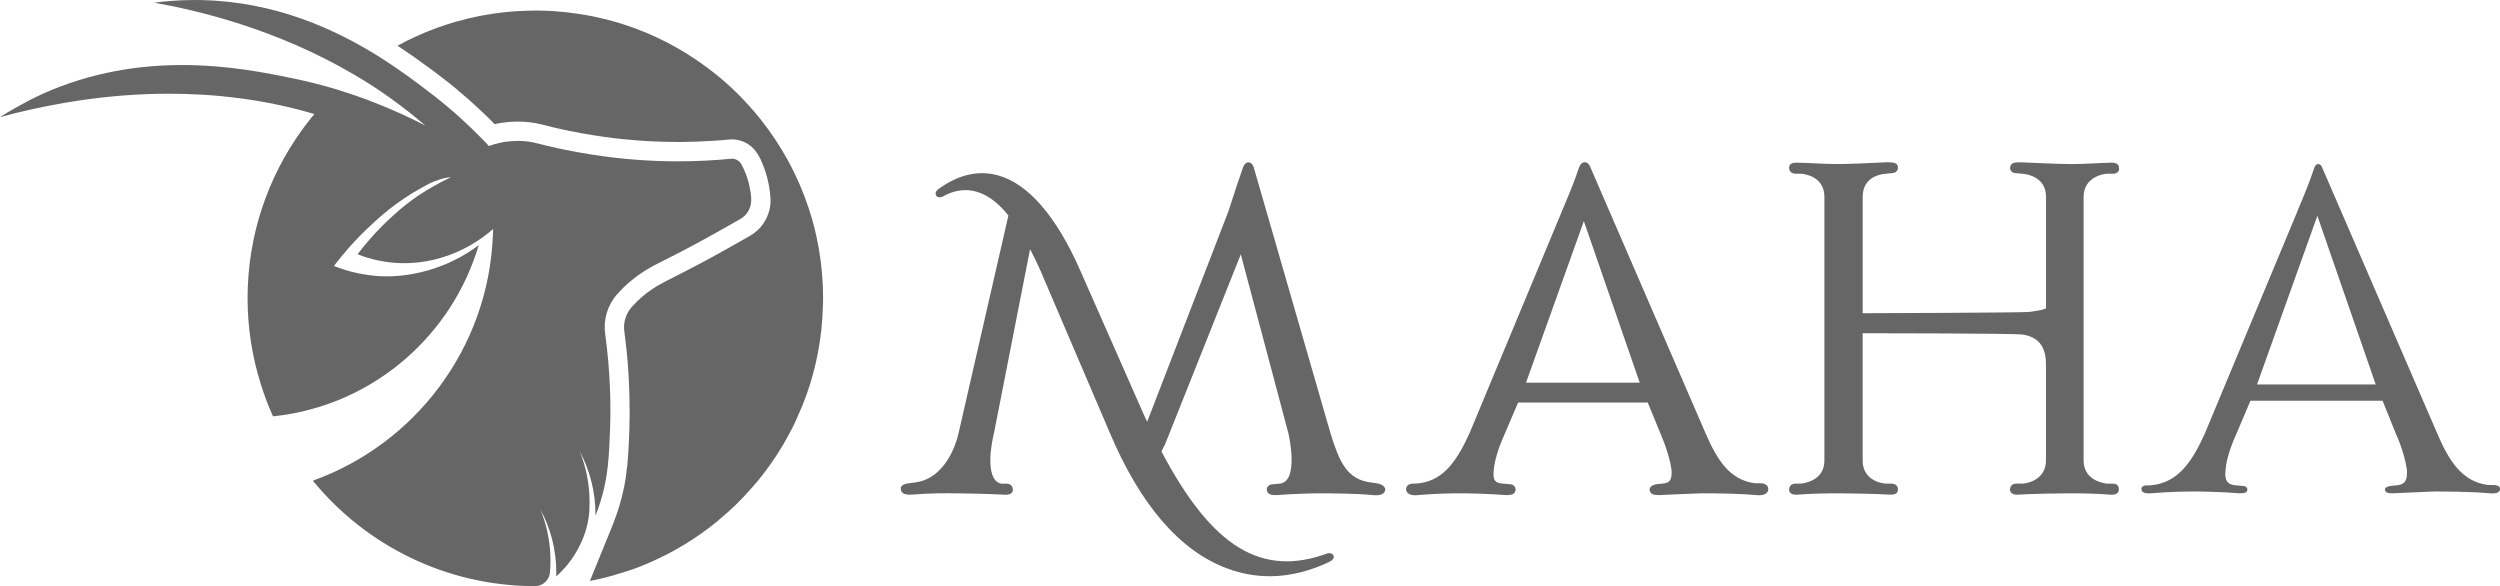
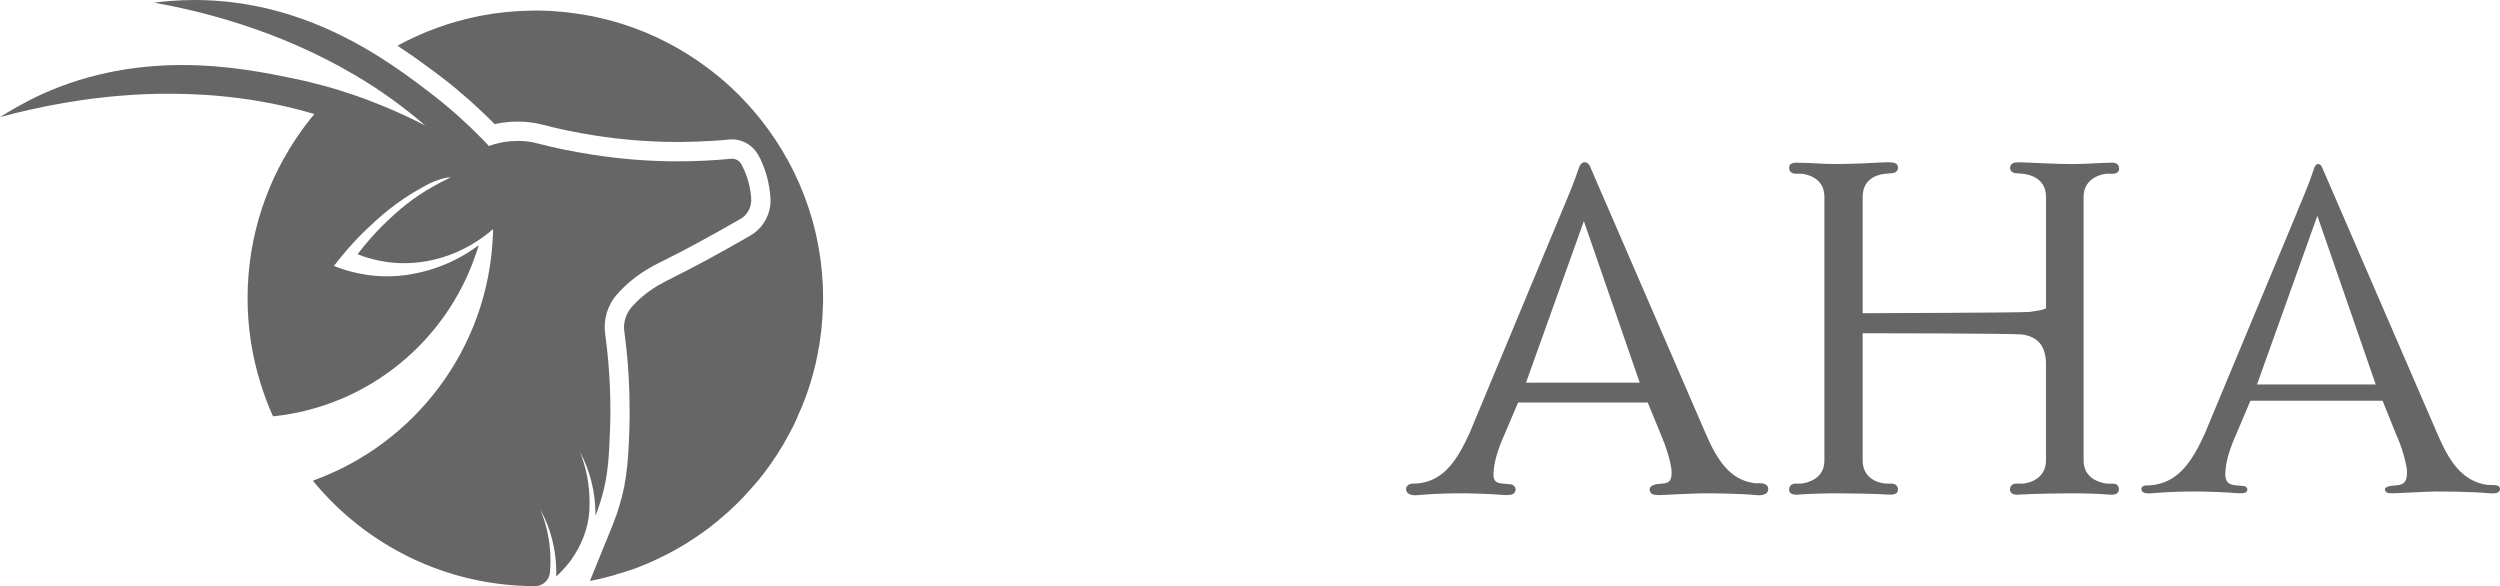
<svg xmlns="http://www.w3.org/2000/svg" id="Layer_1" viewBox="0 0 1066.29 250">
  <defs>
    <style>
      .cls-1 {
        fill: #666;
      }
    </style>
  </defs>
  <g>
-     <path class="cls-1" d="M590.85,208.57c0,.69-.23,1.3-.76,1.76-.84.76-2.37,1.07-4.51.84-7.1-.69-17.33-.76-22.76-.76-2.67,0-12.29.23-18.1.76-2.14,0-4.12,0-4.43-2.21,0-1.22.76-2.44,2.83-2.44l2.52-.23c1.45-.08,2.52-.69,3.36-1.83,2.29-2.98,2.52-10.08.61-19.32l-20.39-76.67-32.38,81.25c-.38.61-.76,1.37-1.15,2.14-.08.23-.15.46-.31.69,21.53,40.85,42.69,53.84,70.87,43.45.84-.31,2.14.08,2.52.99.15.38.38,1.45-1.37,2.44-6.57,3.21-15.58,6.34-25.89,6.34-5.73,0-11.84-.99-18.25-3.36-20.16-7.56-37.04-27.19-50.17-58.42l-29.32-68.57c-1.3-2.98-2.75-5.88-4.43-9.16l-15.43,78.65c-.53,1.99-4.51,19.55,3.05,21.38h2.14c1.83,0,2.9.92,2.9,2.6,0,.61-.23,1.07-.61,1.45-.69.61-1.99.84-3.89.61-5.88-.31-16.57-.53-19.17-.53h-1.53c-3.36-.08-10.31-.08-17.56.53-2.21.15-3.51-.08-4.28-.76-.53-.46-.76-1.07-.76-1.83,0-1.91,2.67-2.14,4.81-2.44.53,0,.99-.08,1.3-.15,10.39-1.22,16.42-11.76,18.56-21.15l21.23-92.71c-8.63-10.84-18.4-13.59-28.1-8.02-1.53.61-2.44.08-2.75-.53-.38-.61-.31-1.83,1.15-2.83,8.48-6.11,16.95-8.02,25.28-5.73,12.83,3.51,24.97,17.56,35.05,40.55l27.49,62.31c.31.69.61,1.3.92,1.91.08.08.08.23.15.31l34.44-89.19c.53-1.45,1.22-3.59,2.06-6.26,1.15-3.51,2.52-7.87,4.43-13.13.46-1.3,1.3-2.06,2.29-2.06.92,0,1.76.76,2.21,2.06l32.76,113.48c3.67,11.91,6.95,19.78,17.26,21h.08c.31.08.61.15.99.15,1.76.23,4.2.53,4.96,2.37l.08.31Z" />
    <path class="cls-1" d="M753.58,207.04c-.92-.99-2.67-.99-4.12-.92-.53,0-1.07,0-1.45-.08-10.16-1.53-15.58-9.62-20.62-21.38l-49.1-113.4c-.46-1.3-1.37-2.06-2.37-2.06s-1.91.76-2.37,2.06c-2.14,6.41-4.89,12.98-6.41,16.57-.84,1.99-1.15,2.6-1.22,2.9l-39.1,93.93c-5.35,11.76-10.92,19.85-20.92,21.38l-.61.08q-1.15.15-2.67.15c-1.68,0-2.9.99-2.9,2.29,0,.69.23,1.3.76,1.76.69.61,1.68.92,3.05.92.38,0,.76,0,1.22-.08,8.55-.76,16.49-.76,19.09-.76s12.29.23,18.17.76c2.21,0,4.12,0,4.43-2.29,0-1.15-.84-2.37-2.75-2.37l-2.6-.23c-1.68-.08-2.75-.46-3.36-1.22-.69-.84-.92-2.21-.61-4.43.23-3.82,1.83-9.24,4.58-15.35l5.8-13.59h55.29l5.57,13.59c2.29,5.27,4.05,11,4.58,15.27.23,4.2-.69,5.5-3.97,5.73-2.83.15-5.42.61-5.42,2.75.46,2.14,2.29,2.14,4.43,2.14,2.37-.08,5.19-.23,8.02-.38,4.43-.15,8.63-.38,10.16-.38,5.42,0,15.58.08,22.76.76,2.14.23,3.67-.08,4.51-.84.53-.46.76-1.07.76-1.76,0-.61-.23-1.15-.61-1.53ZM650.87,163.21l24.67-68.88,23.83,68.88h-48.49Z" />
    <path class="cls-1" d="M903.71,208.87c0,.61-.23,1.07-.61,1.45-.69.61-1.91.84-3.82.61-3.36-.31-10.31-.53-16.04-.53-5.12,0-16.65.23-21.46.53-.38,0-.84.08-1.37.08-1.3,0-2.83-.31-3.13-1.99,0-1.83.99-2.75,2.83-2.75h2.6c3.44-.23,9.93-2.52,9.93-9.85v-41.08c0-7.64-3.36-11.76-10.23-12.68-4.81-.46-60.71-.53-67.96-.53v54.29c0,7.33,6.19,9.62,9.93,9.85h2.29c1.76,0,2.83.92,2.83,2.6,0,.61-.23,1.07-.61,1.45-.69.61-1.91.76-3.82.61-4.89-.31-16.42-.53-21.53-.53-5.5,0-12.45.23-15.96.53-1.91.23-3.21,0-3.89-.61-.38-.38-.61-.84-.61-1.45,0-1.68,1.07-2.6,2.83-2.6h2.37c2.9-.38,9.85-2.14,9.85-9.85v-112.48c0-8.86-8.86-9.77-9.93-9.85h-2.29c-1.76,0-2.83-.92-2.83-2.6,0-.61.23-1.07.61-1.45.76-.61,1.91-.76,3.89-.61h.08c1.6,0,3.89.08,6.34.23,3.05.15,6.57.31,9.55.31,4.96,0,15.73-.46,20.85-.76h.76c2.06.08,4.35,0,4.35,2.29,0,1.15-.76,2.37-2.83,2.37l-2.29.23c-2.37.15-9.93,1.37-9.93,9.85v49.64c7.48,0,67.51-.23,70.79-.53l.84-.08c3.05-.46,4.89-.69,6.57-1.45v-47.57c0-8.63-8.32-9.7-10-9.85l-2.6-.23c-1.99,0-2.75-1.22-2.75-2.37.31-2.29,2.21-2.29,4.43-2.29,4.12.15,16.42.76,21.53.76,3.21,0,6.8-.15,9.93-.31,2.52-.15,4.66-.23,6.19-.23,1.83-.23,3.05,0,3.74.61.38.31.61.84.61,1.37.23.84,0,1.45-.31,1.76-.46.61-1.22.92-2.29.92h-2.6c-3.59.31-9.85,2.67-9.85,9.85v112.48c0,7.64,6.95,9.47,9.93,9.85h2.52c2.29,0,2.6,1.45,2.6,2.6Z" />
    <path class="cls-1" d="M1060.79,206.81c-10.84-1.6-16.34-10.39-21.23-21.84l-49.1-113.48c-.76-2.06-2.6-2.06-3.36,0-3.05,9.39-7.56,19.01-7.56,19.47l-39.17,94c-5.19,11.45-10.92,20.24-21.53,21.84-1.83.23-1.6.23-3.36.23-1.07,0-2.14.53-2.14,1.53,0,1.3,1.3,2.14,4.2,1.83,8.55-.76,16.57-.76,19.17-.76s12.22.23,18.17.76c2.14,0,3.44,0,3.67-1.53,0-.76-.53-1.6-2.06-1.6l-2.6-.23c-3.89-.23-5.19-2.06-4.66-6.49.23-4.12,2.06-9.85,4.66-15.58l5.96-14.05h56.36l5.65,14.05c2.6,5.73,4.2,11.45,4.73,15.58.23,4.43-.84,6.26-4.73,6.49-4.12.23-4.66,1.07-4.66,1.83.31,1.53,1.6,1.53,3.67,1.53,5.96-.23,15.58-.76,18.17-.76,2.29,0,14.51,0,22.83.76,3.13.31,4.43-.53,4.43-1.83,0-2.29-3.89-1.53-5.5-1.76ZM962.66,163.97l25.73-71.93,24.89,71.93h-50.63Z" />
  </g>
  <g>
    <path class="cls-1" d="M351.06,127.22c0,1.04,0,2.13-.08,3.17v.04c-.15,6.96-.89,13.76-2.2,20.41-.54,2.78-1.16,5.57-1.93,8.27v.08c-1.7,6.42-3.94,12.6-6.69,18.51,0,.04.04.04,0,.08-1.08,2.55-2.32,4.99-3.63,7.42-3.09,5.84-6.69,11.36-10.67,16.58l-.04.04c-1.62,2.16-3.36,4.25-5.22,6.3l-.04.04c-4.25,4.91-8.89,9.43-13.95,13.57v.04c-2.2,1.86-4.48,3.63-6.84,5.3-5.1,3.67-10.51,6.96-16.2,9.82-3.21,1.62-6.49,3.13-9.86,4.45l-.04.04c-3.13,1.24-6.38,2.36-9.66,3.25-.23.08-.43.15-.58.19-.19.04-.43.12-.7.23-.27.08-.54.15-.85.27-.19.04-.35.08-.58.15-.7.23-1.43.43-1.97.54-2.55.7-5.14,1.28-7.73,1.78l.04-.12.15-.35,8.19-20.14,1.62-3.98c.19-.54.43-1.08.58-1.62.73-1.86,1.35-3.71,1.89-5.49.89-2.94,1.58-5.76,2.16-8.5.27-1.39.5-2.78.7-4.17.97-6.53,1.24-12.95,1.51-20.33.12-3.94.15-7.92.04-11.91,0-2.01-.04-4.02-.15-6.03-.23-6.57-.73-13.14-1.55-19.71-.15-1.35-.31-2.74-.5-4.1-.27-1.82-.12-3.63.39-5.33.5-1.78,1.39-3.48,2.63-4.91l.23-.27c3.02-3.4,6.15-5.88,9.08-7.81,1.08-.73,2.13-1.35,3.13-1.86,1.66-.97,3.21-1.74,4.56-2.4l.23-.12c2.2-1.12,4.52-2.28,6.88-3.52,2.44-1.28,4.95-2.59,7.58-3.98,5.76-3.13,12.02-6.61,18.86-10.55,2.4-1.35,4.29-3.13,5.8-5.33,0-.04,0-.08.04-.12.62-.85,1.08-1.78,1.51-2.74,1.12-2.55,1.62-5.37,1.39-8.27-.43-5.76-1.82-11.05-4.1-15.92v-.12l-1.01-1.82c-2.24-4.21-6.61-6.84-11.36-6.84-.39,0-.73.04-1.08.08-.15,0-.35.04-.5.04-2.13.19-4.21.39-6.34.5-4.64.31-9.24.46-13.8.5h-1.35c-1.97,0-3.94-.04-5.91-.08-5.68-.15-11.33-.5-16.93-1.08-2.9-.27-5.8-.62-8.7-1.04-1.28-.19-2.59-.39-3.87-.58-7.5-1.16-14.92-2.67-22.11-4.56-3.48-.93-7.07-1.35-10.67-1.35-1.24,0-2.51.04-3.75.15-2.09.15-4.06.46-5.99.89-.04,0-.12.04-.19.04-.77-.85-1.58-1.7-2.47-2.51-1.39-1.35-2.82-2.74-4.25-4.02v-.04c-2.86-2.71-5.84-5.3-8.85-7.77v-.08c-2.74-2.28-5.49-4.48-8.31-6.57-.85-.66-1.74-1.31-2.71-2.05-.73-.54-1.55-1.16-2.4-1.74-2.9-2.16-6.18-4.52-9.86-6.96-.35-.23-.7-.46-1.04-.7-.5-.35-1.01-.66-1.51-1.01,2.78-1.55,5.64-2.94,8.5-4.21,2.74-1.28,5.49-2.36,8.35-3.4,1.28-.46,2.59-.93,3.9-1.35,1.51-.5,3.05-.97,4.6-1.39.04,0,.08-.04.12-.04,3.05-.85,6.15-1.62,9.28-2.24.12,0,.35-.04,1.04-.19,6.61-1.28,13.37-1.97,20.29-2.13.04,0,.04.04.08,0,.19,0,.43-.04.66,0,.66-.04,1.31-.04,1.97-.04h1.24c.73,0,1.47.04,2.2.04h.12c.27.04.58.04.81.04h.08c1.01.04,2.01.12,2.98.12.19.04.35.04.43.04q.23.04.27.04c3.09.19,6.11.5,9.12.97.08,0,.19,0,.27.04,2.32.31,4.64.7,6.92,1.16.27.04.5.12.73.15.12.04.19.04.31.08,2.86.58,5.72,1.31,8.46,2.09,1.2.35,2.59.77,3.83,1.16,12.68,4.1,24.43,10.2,34.9,17.93.23.19.46.35.62.46.15.12.27.19.35.27.04,0,.08.04.08.04.23.19.54.43.85.66,5.99,4.56,11.56,9.66,16.54,15.27.04.04.08.04.12.12,1.74,1.89,3.4,3.87,4.99,5.88,4.33,5.45,8.19,11.29,11.56,17.43.93,1.7,1.82,3.4,2.67,5.18,3.13,6.38,5.68,13.1,7.69,20.1.66,2.36,1.24,4.75,1.78,7.15,1.47,6.76,2.4,13.72,2.71,20.83.08,1.82.12,3.63.12,5.49Z" />
    <path class="cls-1" d="M320.39,84.67c.25,3.6-1.51,6.99-4.65,8.75-13.48,7.75-23.95,13.4-32.87,17.8-4.61,2.3-12.35,6.03-19.51,14.15l-.13.08c-4.06,4.61-5.99,10.85-5.11,17,2.26,16.54,2.43,30.28,2.09,40.28-.46,12.1-.8,20.52-4.02,30.95-.67,2.22-1.42,4.36-2.26,6.37.04-.25.04-.5.04-.75,0-9.67-2.43-18.8-6.7-26.76,2.72,6.66,4.19,13.99,4.19,21.69,0,1.17-.04,2.39-.08,3.56-.46,7.54-3.35,14.74-7.71,20.94l-.04.04c-1.88,2.6-4.06,4.98-6.41,7.12.04-.59.04-1.17.04-1.76,0-9.67-2.43-18.8-6.74-26.76,2.72,6.7,4.27,14.07,4.27,21.78,0,1.73-.08,3.41-.24,5.1-.3,3.15-3.04,5.74-6.21,5.74h0c-38.15,0-72.28-17.42-94.77-44.81l.07-.25c43.18-15.57,74.55-56.16,76.56-104.23.04-.42.04-.84.08-1.26.04-.54.04-1.17.04-1.76-1.17,1-2.35,2.01-3.69,2.97-3.73,2.81-8,5.32-12.94,7.33-3.94,1.59-16.54,6.49-32.37,3.1-3.27-.67-6.16-1.59-8.79-2.64.84-1.17,1.76-2.26,2.6-3.35,3.56-4.31,6.91-7.87,9.84-10.64,3.98-3.77,10.59-9.97,20.73-15.45,1.09-.63,2.09-1.17,3.06-1.67q.08-.04.13-.04c1.26-.63,2.35-1.21,3.39-1.72h-.13c-.67.04-1.26.17-1.84.25-.84.17-1.63.33-2.47.63-.71.21-1.42.46-2.22.75-.54.21-1.09.46-1.68.71-.04,0-.08.04-.17.04-.08.04-.17.08-.25.13-1,.54-2.09,1.13-3.27,1.76-11.56,6.28-19.1,13.4-23.62,17.67-3.35,3.18-7.2,7.2-11.22,12.14-.96,1.21-2.01,2.47-2.97,3.77,3.01,1.21,6.32,2.3,10.01,3.06,3.35.71,6.57,1.13,9.63,1.3,13.44.63,23.66-3.39,27.34-4.86,1.3-.5,2.55-1.09,3.81-1.68,4.02-1.93,7.66-4.23,10.93-6.66-.25,1-.59,2.01-.92,2.97-.08.25-.17.5-.25.71-12.56,37.35-46.02,65.08-86.43,69.3l-.15-.08c-2.06-4.49-3.78-9.11-5.25-13.9-3.6-11.47-5.57-23.7-5.57-36.39,0-26.68,8.54-51.34,23.03-71.52.8-1.17,1.72-2.35,2.64-3.52.88-1.17,1.8-2.35,2.81-3.52-21.57-6.41-42.71-8.67-62.02-8.67-26.68,0-49.79,4.4-65.54,8.29-2.35.63-4.52,1.17-6.53,1.72,2.01-1.26,4.44-2.81,7.33-4.4,3.18-1.8,6.87-3.73,11.01-5.61,20.85-9.34,41.42-12.23,59.38-12.23,19.64,0,36.26,3.43,47.07,5.65,6.62,1.34,12.98,3.01,19.05,4.82,2.18.67,4.31,1.38,6.41,2.09,1.3.42,2.6.84,3.81,1.34h.08c1.59.54,3.1,1.13,4.61,1.76,5.65,2.14,10.93,4.44,15.95,6.83,2.26,1.09,4.52,2.18,6.7,3.35-4.69-4.1-9.55-7.87-14.41-11.39-5.23-3.77-10.55-7.2-15.83-10.3,0,0-.04-.04-.08-.04C117.8,12.27,84.42,4.48,65.75,1.13c4.23-.54,10.22-1.13,17.34-1.13.96,0,1.97,0,2.93.04,31.74.67,57.37,12.69,75.63,24.12,8.46,5.32,15.33,10.47,20.48,14.41,4.65,3.48,9,7.08,13.11,10.72.54.5,1.09.96,1.59,1.47,2.01,1.8,3.98,3.69,5.9,5.57.42.42.84.84,1.26,1.26,1.17,1.17,2.3,2.35,3.48,3.52v.04c.38.38.71.71,1.05,1.13,1.47-.54,2.97-1,4.48-1.3,1.59-.42,3.22-.63,4.86-.75,1-.08,2.05-.13,3.01-.13,2.89,0,5.78.33,8.63,1.13,7.08,1.84,14.74,3.43,22.91,4.69,13.11,2.09,25.42,2.89,36.64,2.89,8.17,0,15.79-.42,22.7-1.09.13,0,.25-.04.42-.04,1.67,0,3.27.96,4.1,2.47v.04c2.68,4.98,3.81,10.01,4.15,14.49Z" />
  </g>
</svg>